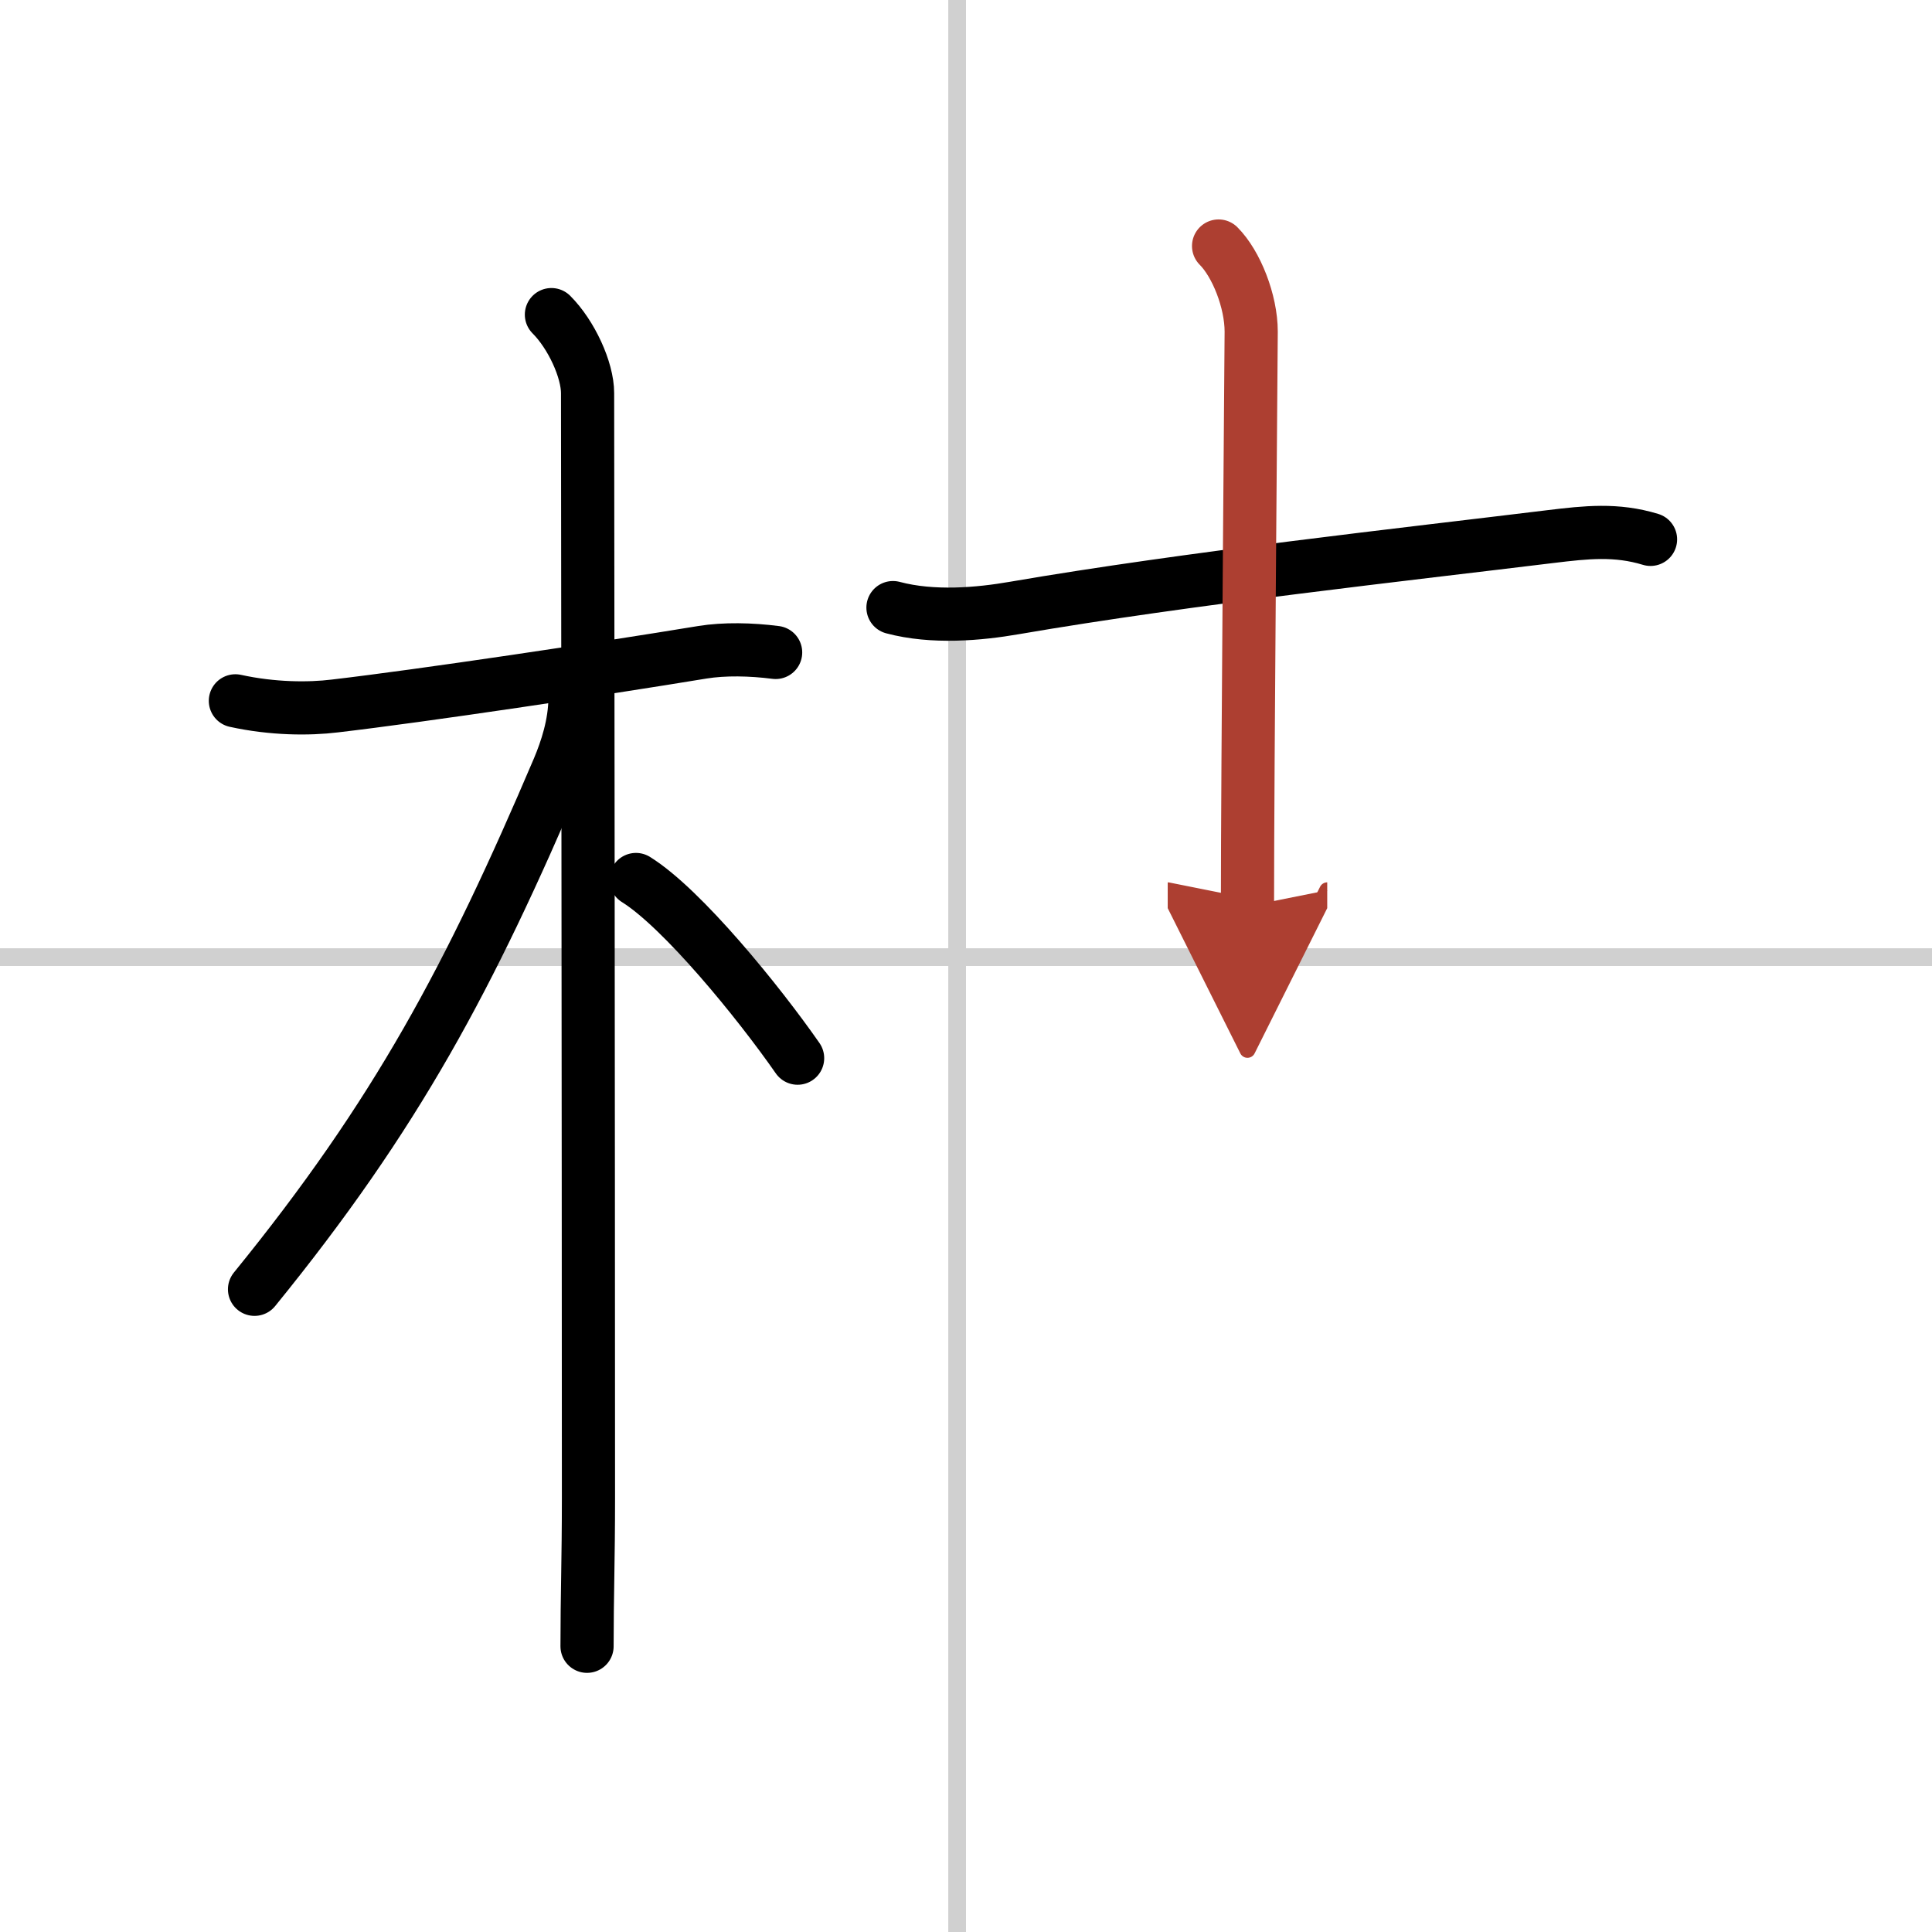
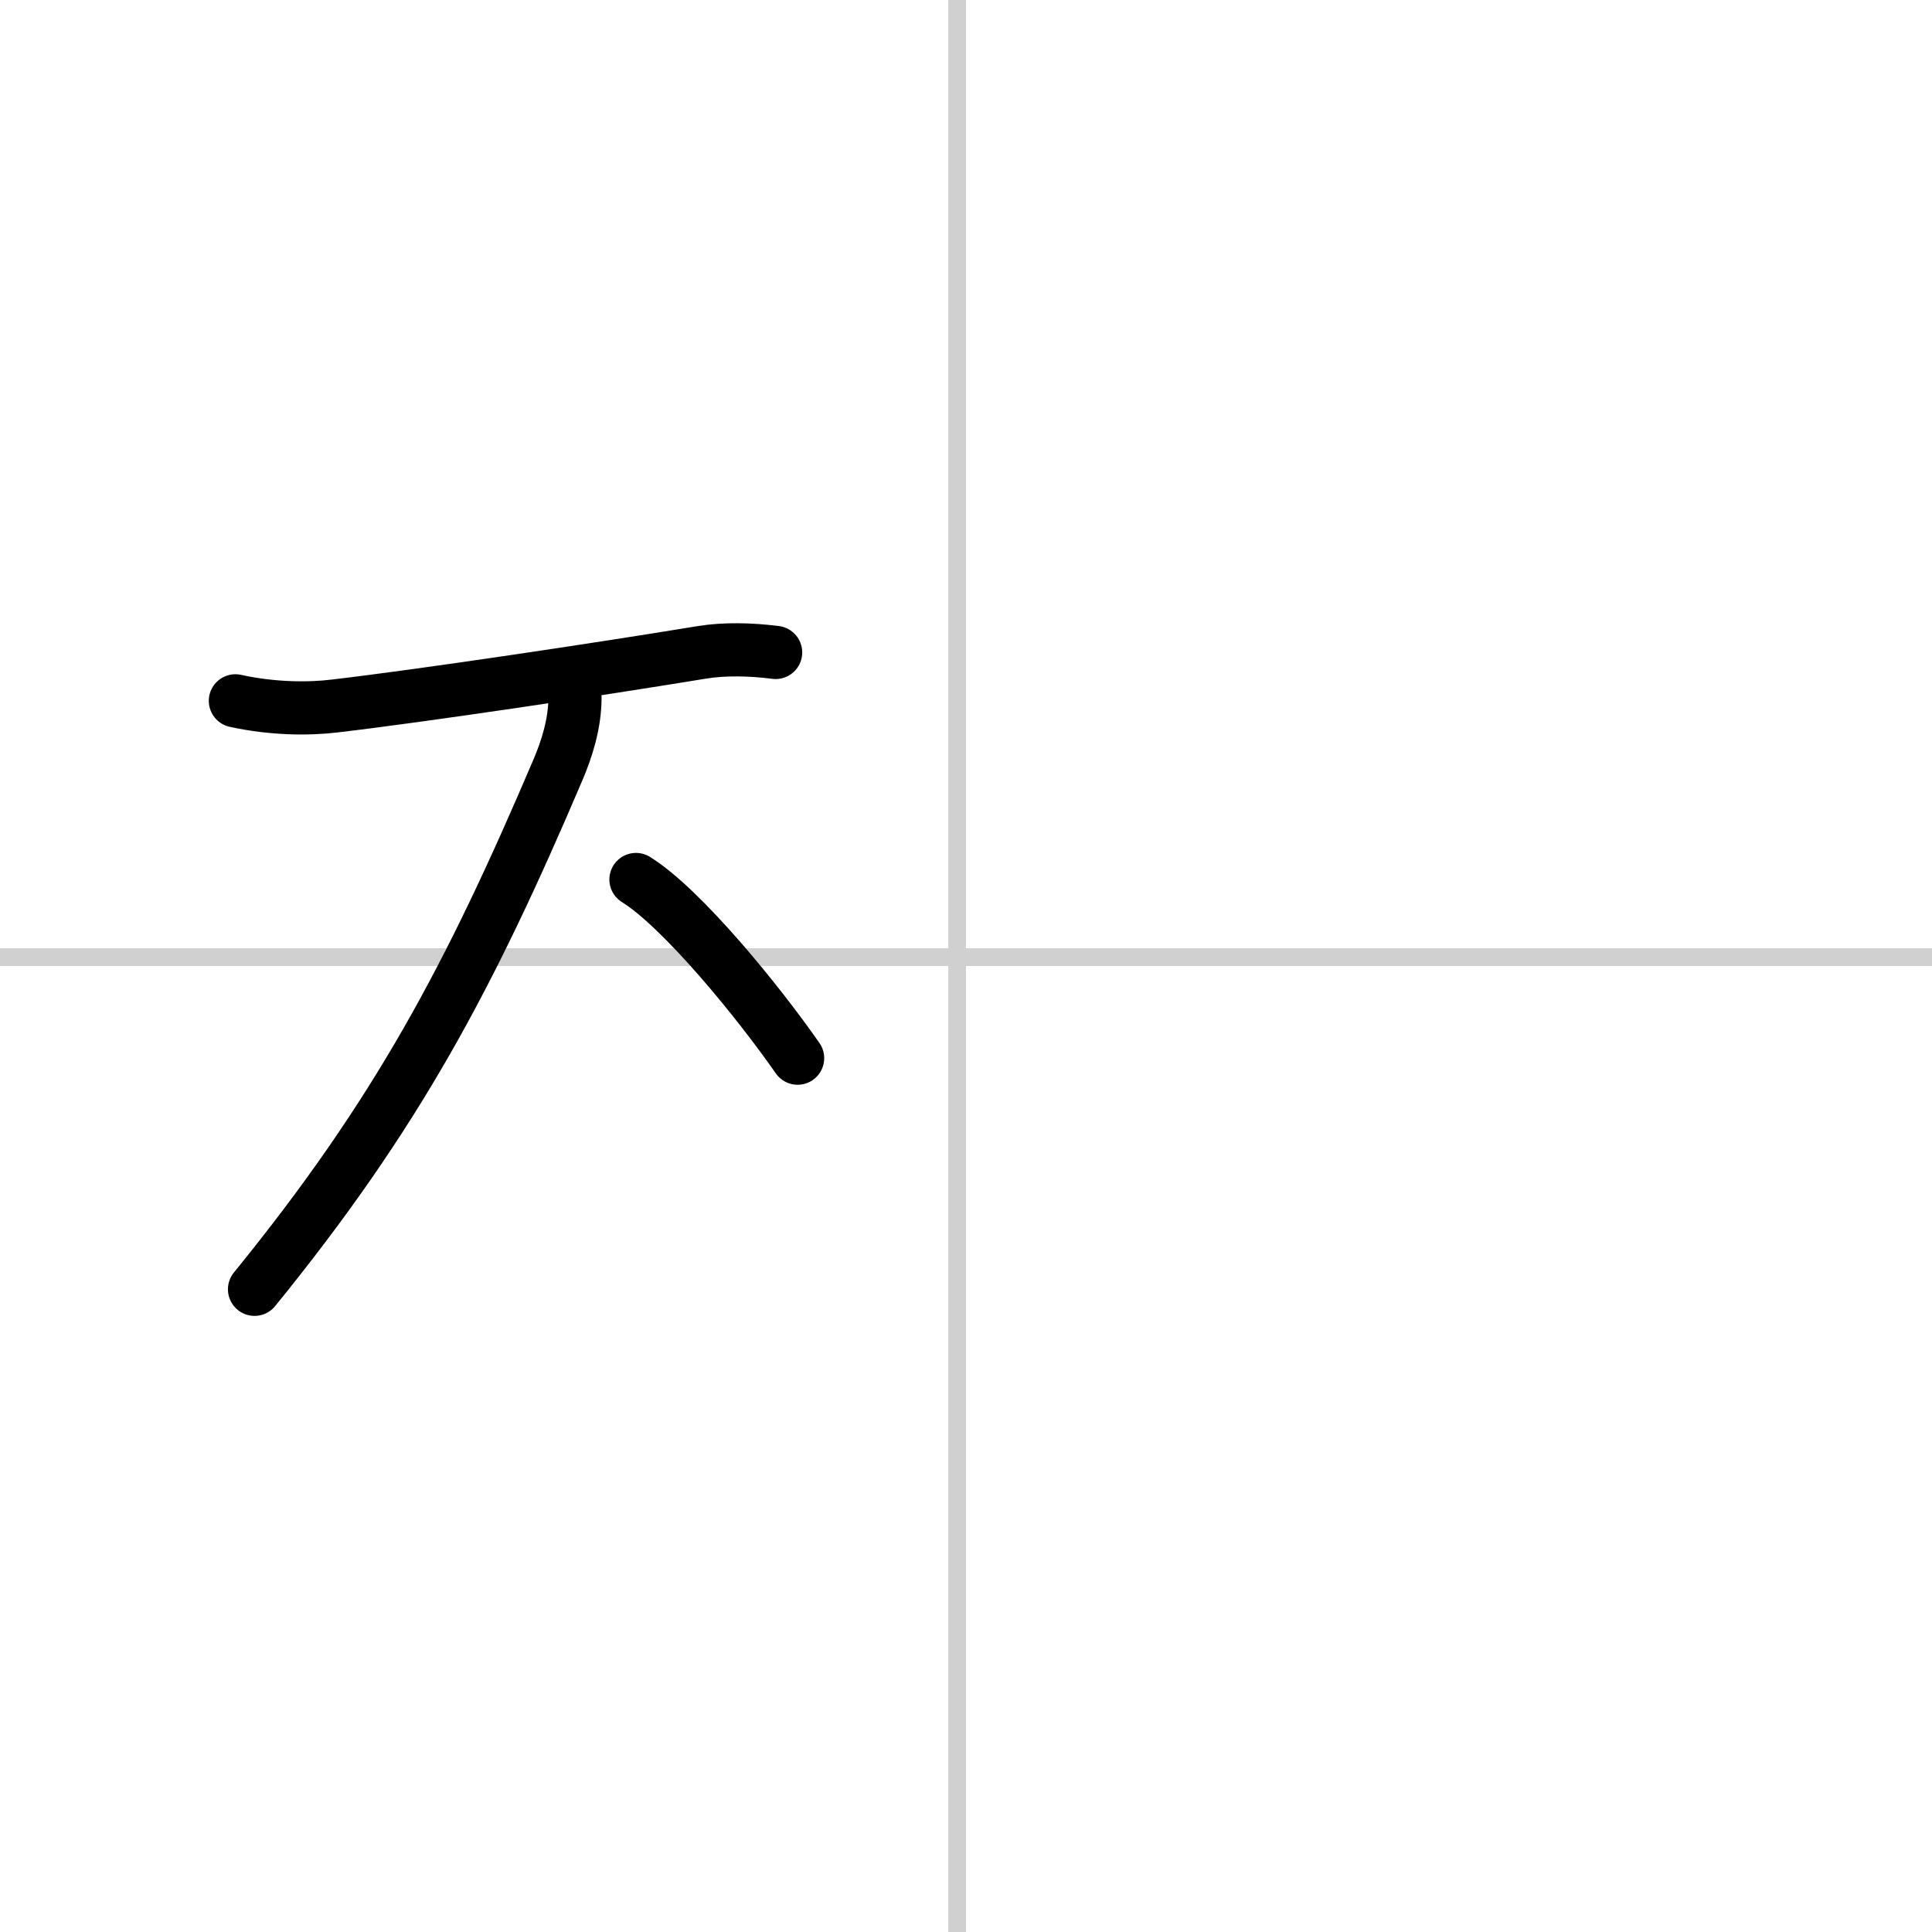
<svg xmlns="http://www.w3.org/2000/svg" width="400" height="400" viewBox="0 0 109 109">
  <defs>
    <marker id="a" markerWidth="4" orient="auto" refX="1" refY="5" viewBox="0 0 10 10">
-       <polyline points="0 0 10 5 0 10 1 5" fill="#ad3f31" stroke="#ad3f31" />
-     </marker>
+       </marker>
  </defs>
  <g fill="none" stroke="#000" stroke-linecap="round" stroke-linejoin="round" stroke-width="3">
    <rect width="100%" height="100%" fill="#fff" stroke="#fff" />
    <line x1="54" x2="54" y2="109" stroke="#d0d0d0" stroke-width="1" />
    <line x2="109" y1="54" y2="54" stroke="#d0d0d0" stroke-width="1" />
    <path d="m13.28 39.54c2.1 0.46 4.14 0.47 5.61 0.29 4.96-0.58 14.97-2.08 20.74-3.03 1.23-0.2 2.74-0.17 4.13 0.01" />
-     <path d="m31.11 17.75c1.13 1.13 2.04 3.12 2.04 4.43 0 0.74 0.05 42.95 0.05 62.32 0 3.53-0.08 5.5-0.08 8.38" />
    <path d="m32.44 39.35c0 1.52-0.49 2.96-0.93 4.01-5.01 11.77-9.13 19.52-17.15 29.38" />
    <path d="m35.88 49.62c2.62 1.63 6.92 6.92 9.12 10.08" />
-     <path d="m50.38 34.28c2.25 0.6 4.85 0.37 6.86 0.02 9.76-1.68 22.17-3.04 30.26-4.03 1.99-0.24 3.68-0.43 5.62 0.16" />
-     <path d="m68.75 13.88c1 1 1.84 3.12 1.84 4.83 0 1.03-0.21 24.66-0.21 32.42" marker-end="url(#a)" stroke="#ad3f31" />
  </g>
</svg>